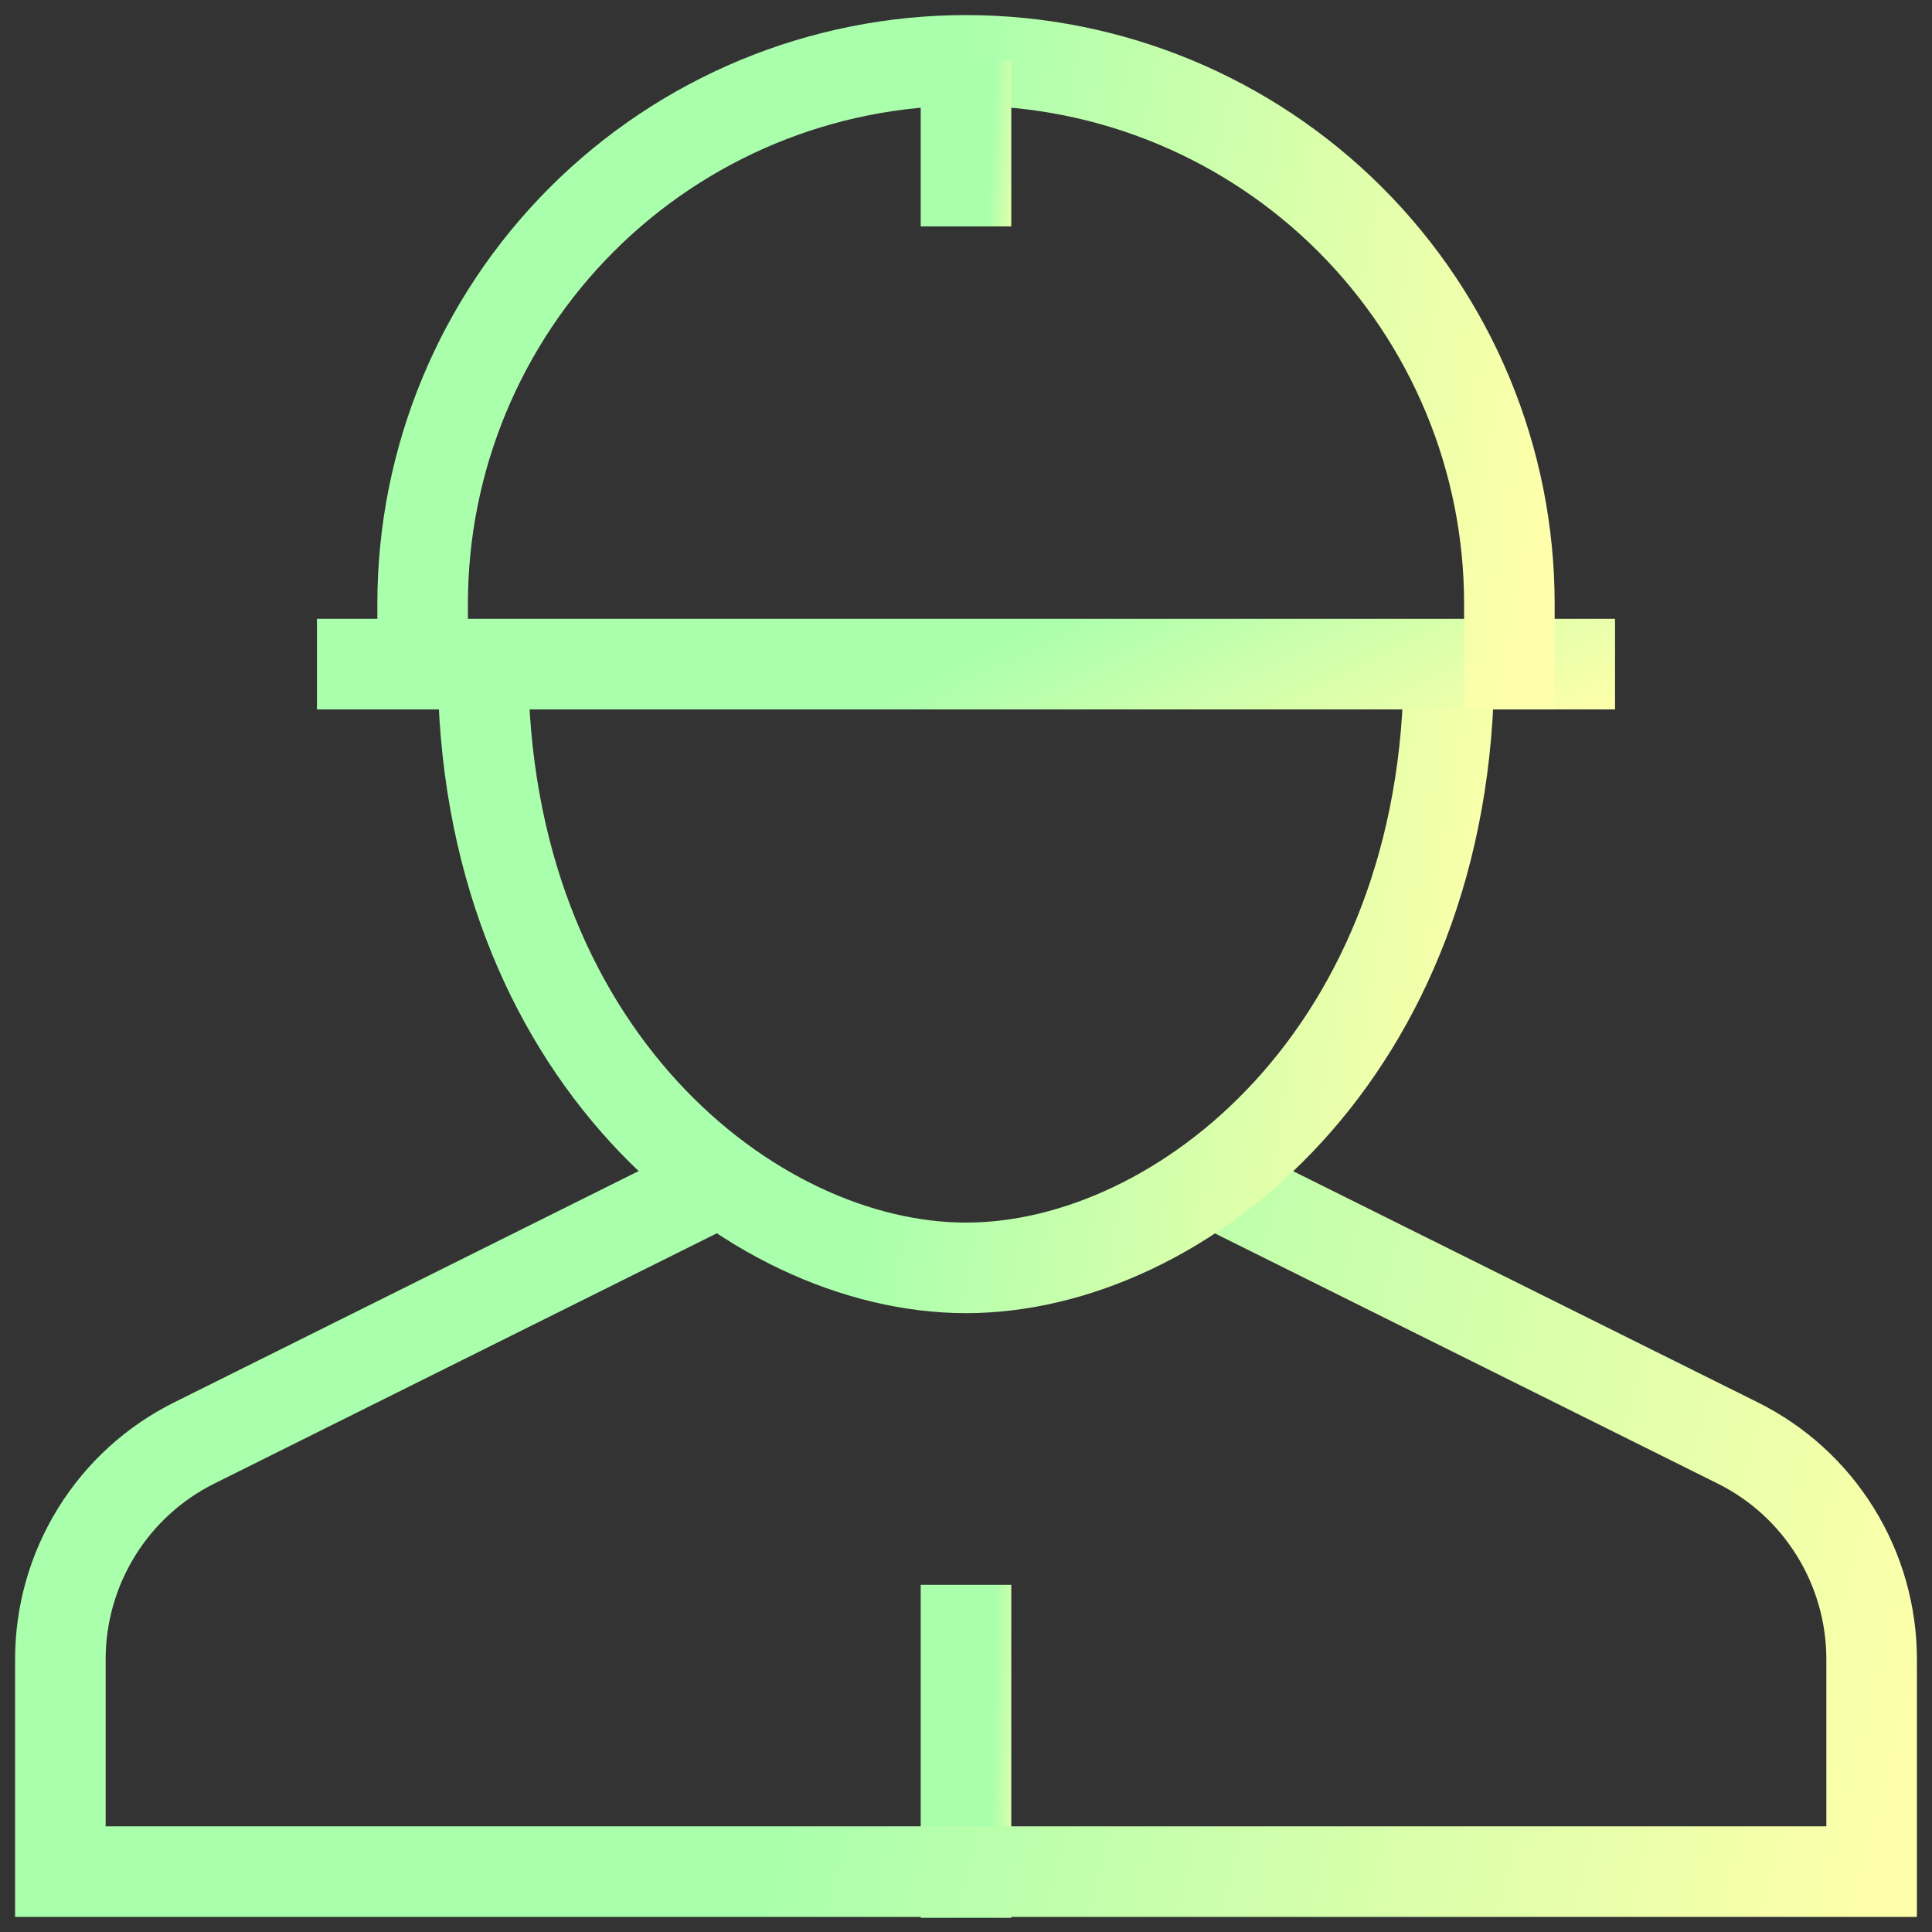
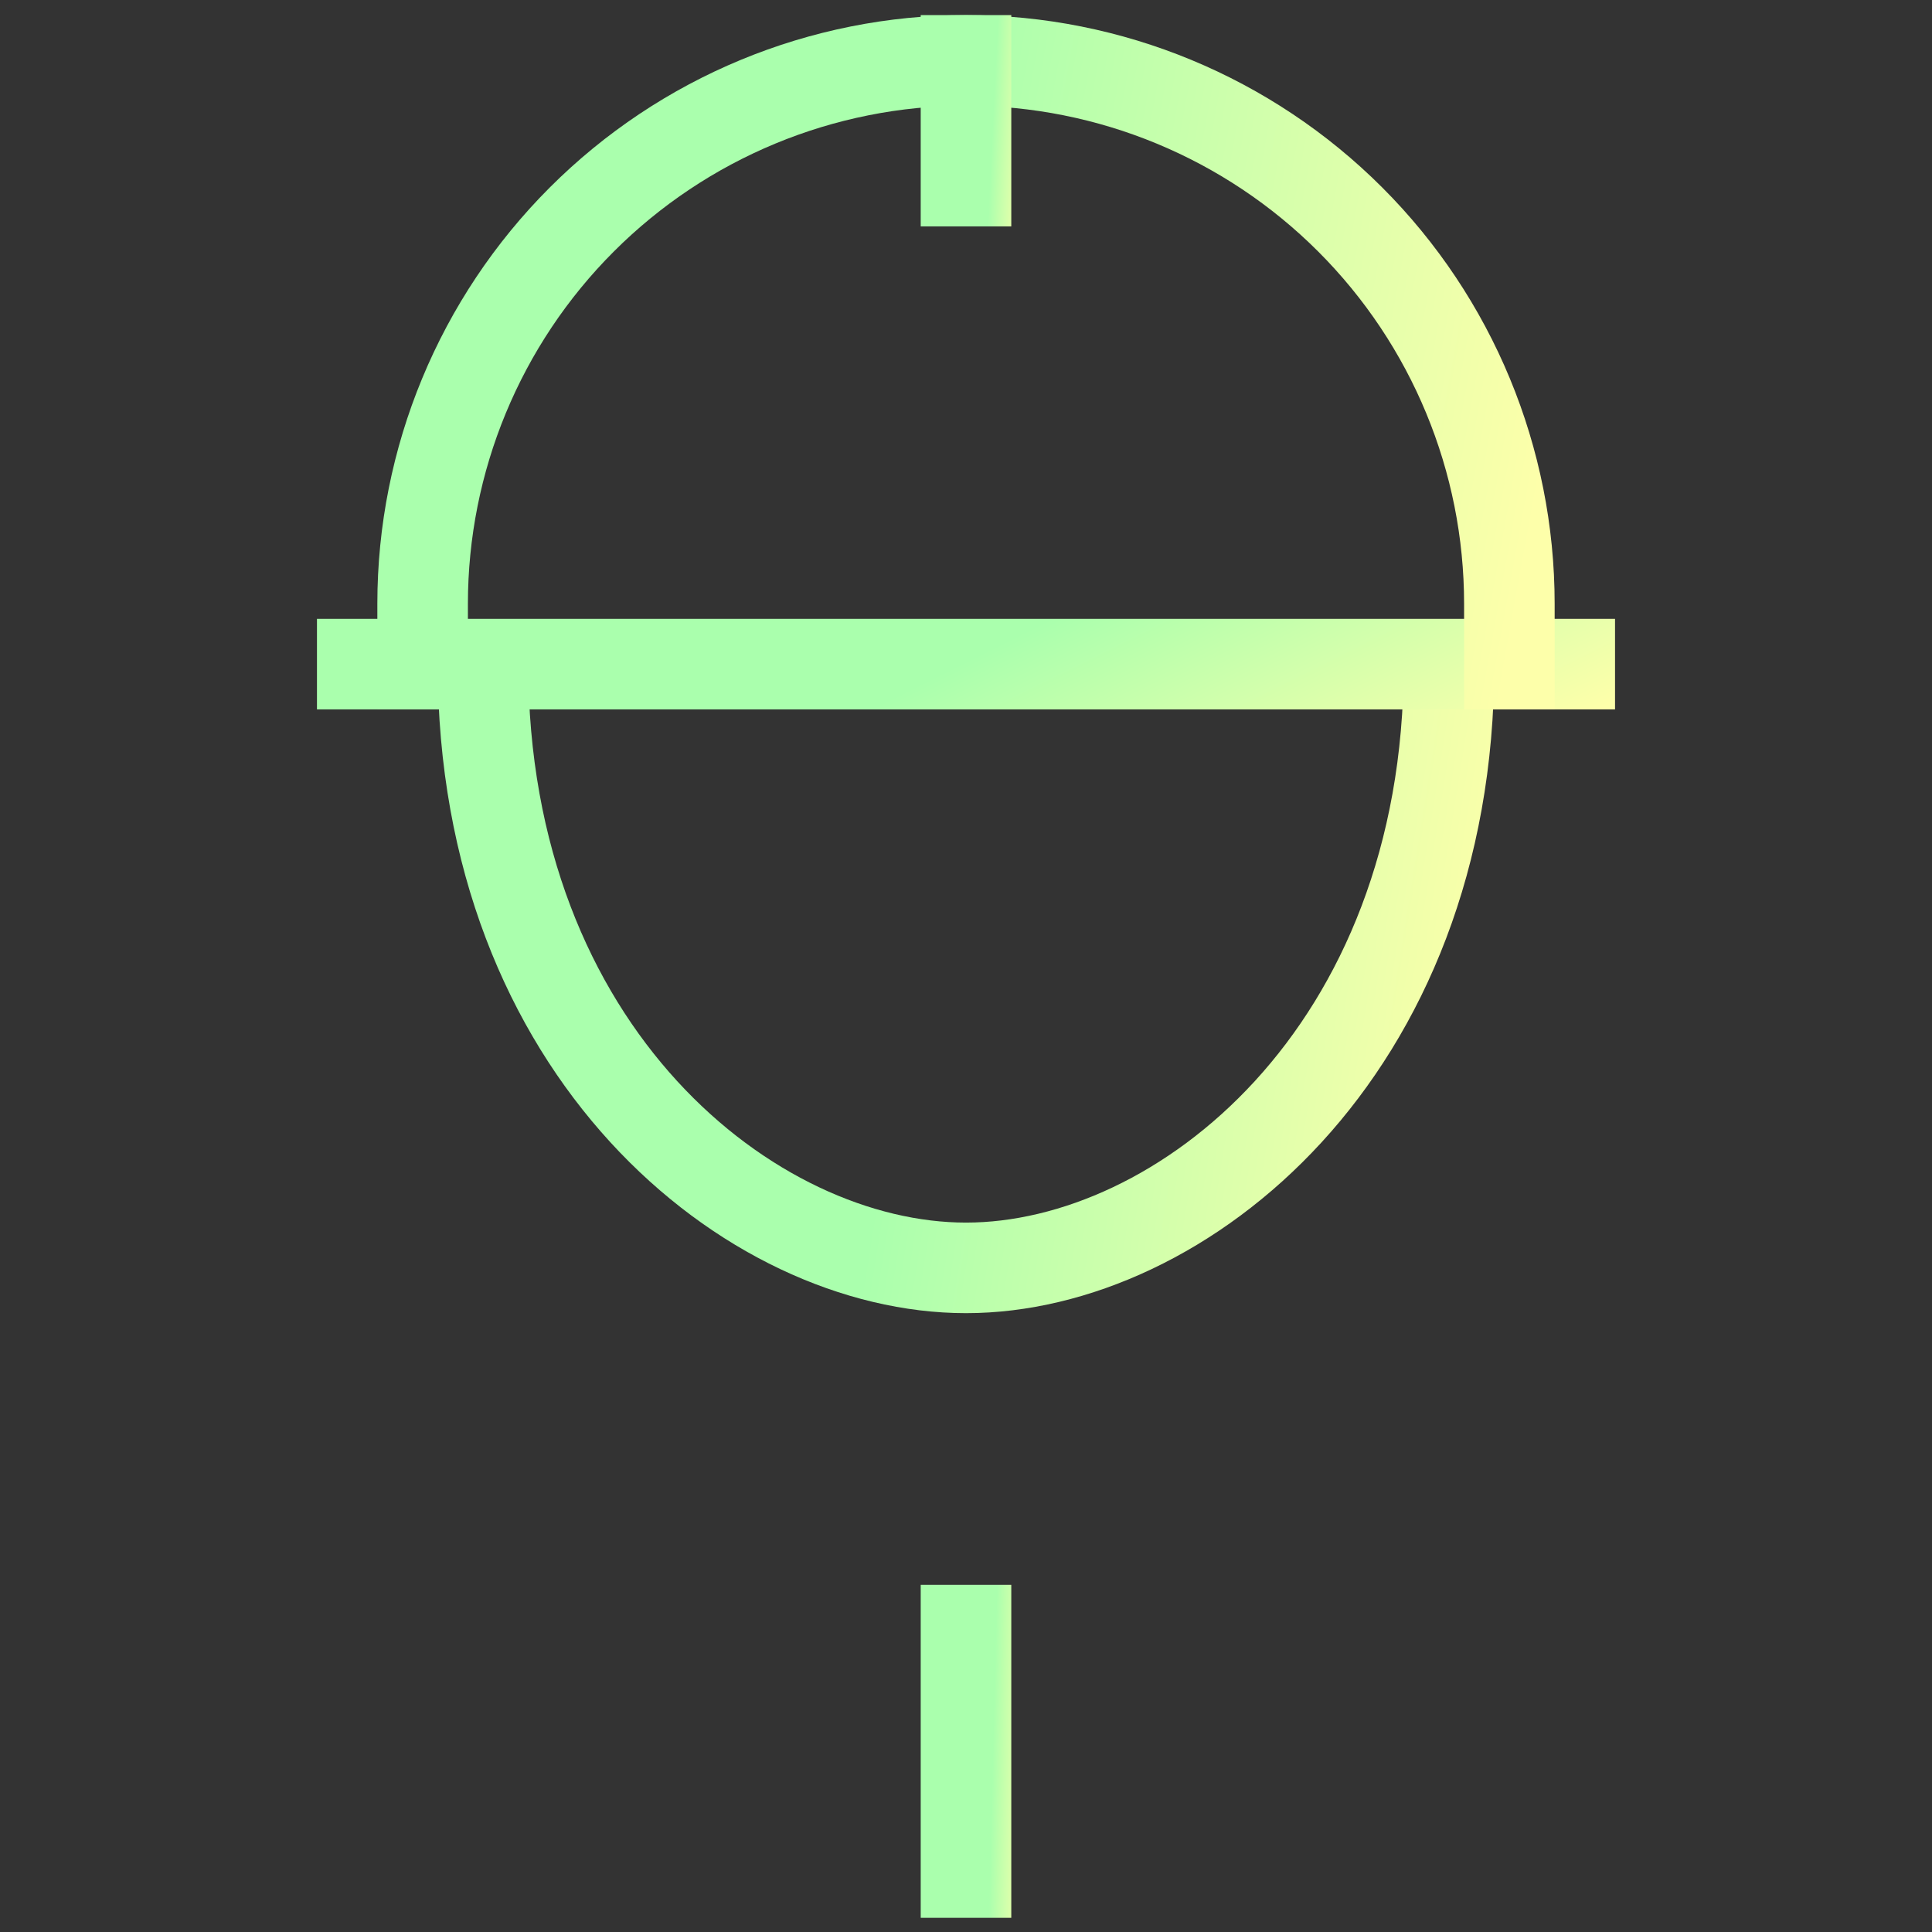
<svg xmlns="http://www.w3.org/2000/svg" width="32" height="32" viewBox="0 0 32 32" fill="none">
  <rect x="0" y="0" width="32" height="32" fill="#333333" stroke="none" />
  <path d="M16 27V31.015" stroke="url(#paint0_linear_1060_4054)" stroke-width="1.5" stroke-miterlimit="10" stroke-linecap="square" />
-   <path d="M11.936 19.558L3.218 23.9C2.552 24.231 1.992 24.741 1.601 25.373C1.209 26.005 1.001 26.734 1 27.477V31H31V27.477C30.999 26.734 30.791 26.005 30.399 25.373C30.008 24.741 29.448 24.231 28.782 23.9L20.064 19.562" stroke="url(#paint1_linear_1060_4054)" stroke-width="1.5" stroke-miterlimit="10" />
  <path d="M24 11C24 17.429 19.571 21 16 21C12.429 21 8 17.429 8 11" stroke="url(#paint2_linear_1060_4054)" stroke-width="1.5" stroke-miterlimit="10" />
  <path d="M6 11H26" stroke="url(#paint3_linear_1060_4054)" stroke-width="1.5" stroke-miterlimit="10" stroke-linecap="square" />
  <path d="M7 11V10C7 7.613 7.948 5.324 9.636 3.636C11.324 1.948 13.613 1 16 1C18.387 1 20.676 1.948 22.364 3.636C24.052 5.324 25 7.613 25 10V11" stroke="url(#paint4_linear_1060_4054)" stroke-width="1.5" stroke-miterlimit="10" stroke-linecap="square" />
-   <path d="M16 3V1V2" stroke="url(#paint5_linear_1060_4054)" stroke-width="1.5" stroke-miterlimit="10" stroke-linecap="square" />
+   <path d="M16 3V1" stroke="url(#paint5_linear_1060_4054)" stroke-width="1.5" stroke-miterlimit="10" stroke-linecap="square" />
  <defs>
    <linearGradient id="paint0_linear_1060_4054" x1="16.444" y1="29.008" x2="17.048" y2="29.023" gradientUnits="userSpaceOnUse">
      <stop stop-color="#AAFFAD" />
      <stop offset="1" stop-color="#FDFFAA" />
    </linearGradient>
    <linearGradient id="paint1_linear_1060_4054" x1="14.333" y1="25.279" x2="31.282" y2="29.736" gradientUnits="userSpaceOnUse">
      <stop stop-color="#AAFFAD" />
      <stop offset="1" stop-color="#FDFFAA" />
    </linearGradient>
    <linearGradient id="paint2_linear_1060_4054" x1="15.111" y1="16" x2="24.533" y2="17.512" gradientUnits="userSpaceOnUse">
      <stop stop-color="#AAFFAD" />
      <stop offset="1" stop-color="#FDFFAA" />
    </linearGradient>
    <linearGradient id="paint3_linear_1060_4054" x1="14.889" y1="11.5" x2="17.293" y2="16.323" gradientUnits="userSpaceOnUse">
      <stop stop-color="#AAFFAD" />
      <stop offset="1" stop-color="#FDFFAA" />
    </linearGradient>
    <linearGradient id="paint4_linear_1060_4054" x1="15" y1="6" x2="25.529" y2="7.901" gradientUnits="userSpaceOnUse">
      <stop stop-color="#AAFFAD" />
      <stop offset="1" stop-color="#FDFFAA" />
    </linearGradient>
    <linearGradient id="paint5_linear_1060_4054" x1="16.444" y1="2" x2="17.047" y2="2.03" gradientUnits="userSpaceOnUse">
      <stop stop-color="#AAFFAD" />
      <stop offset="1" stop-color="#FDFFAA" />
    </linearGradient>
  </defs>
</svg>